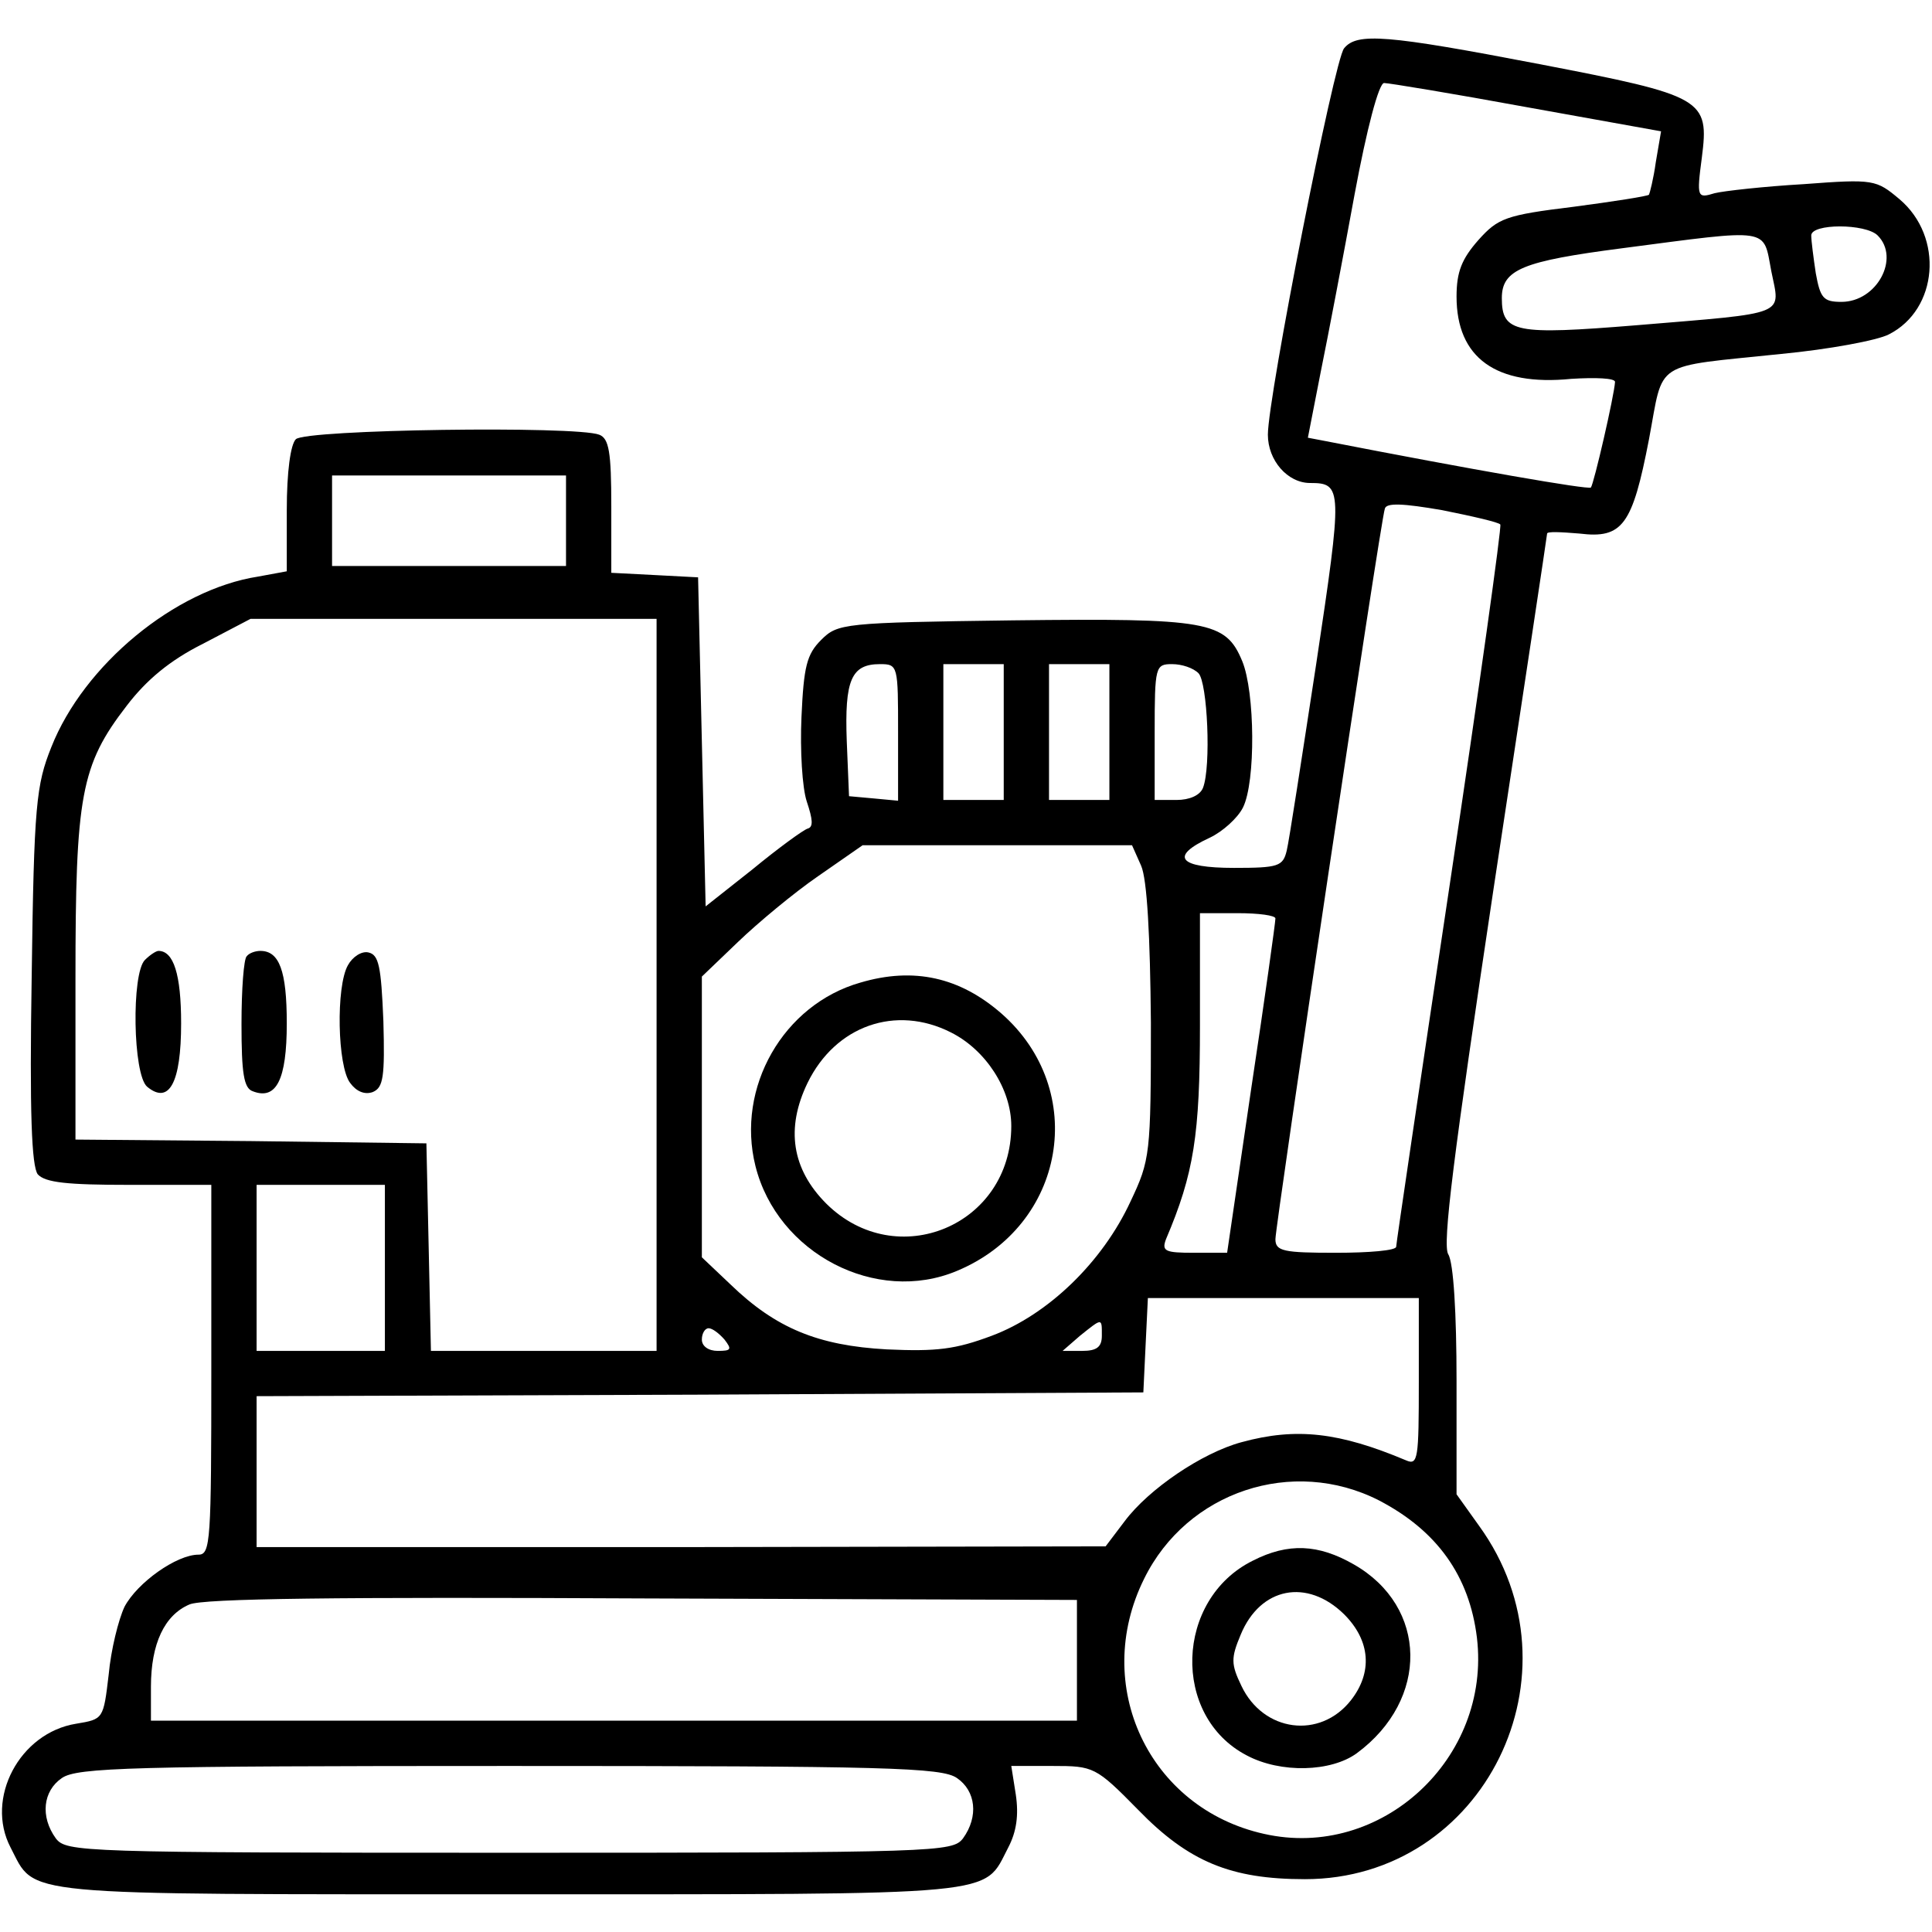
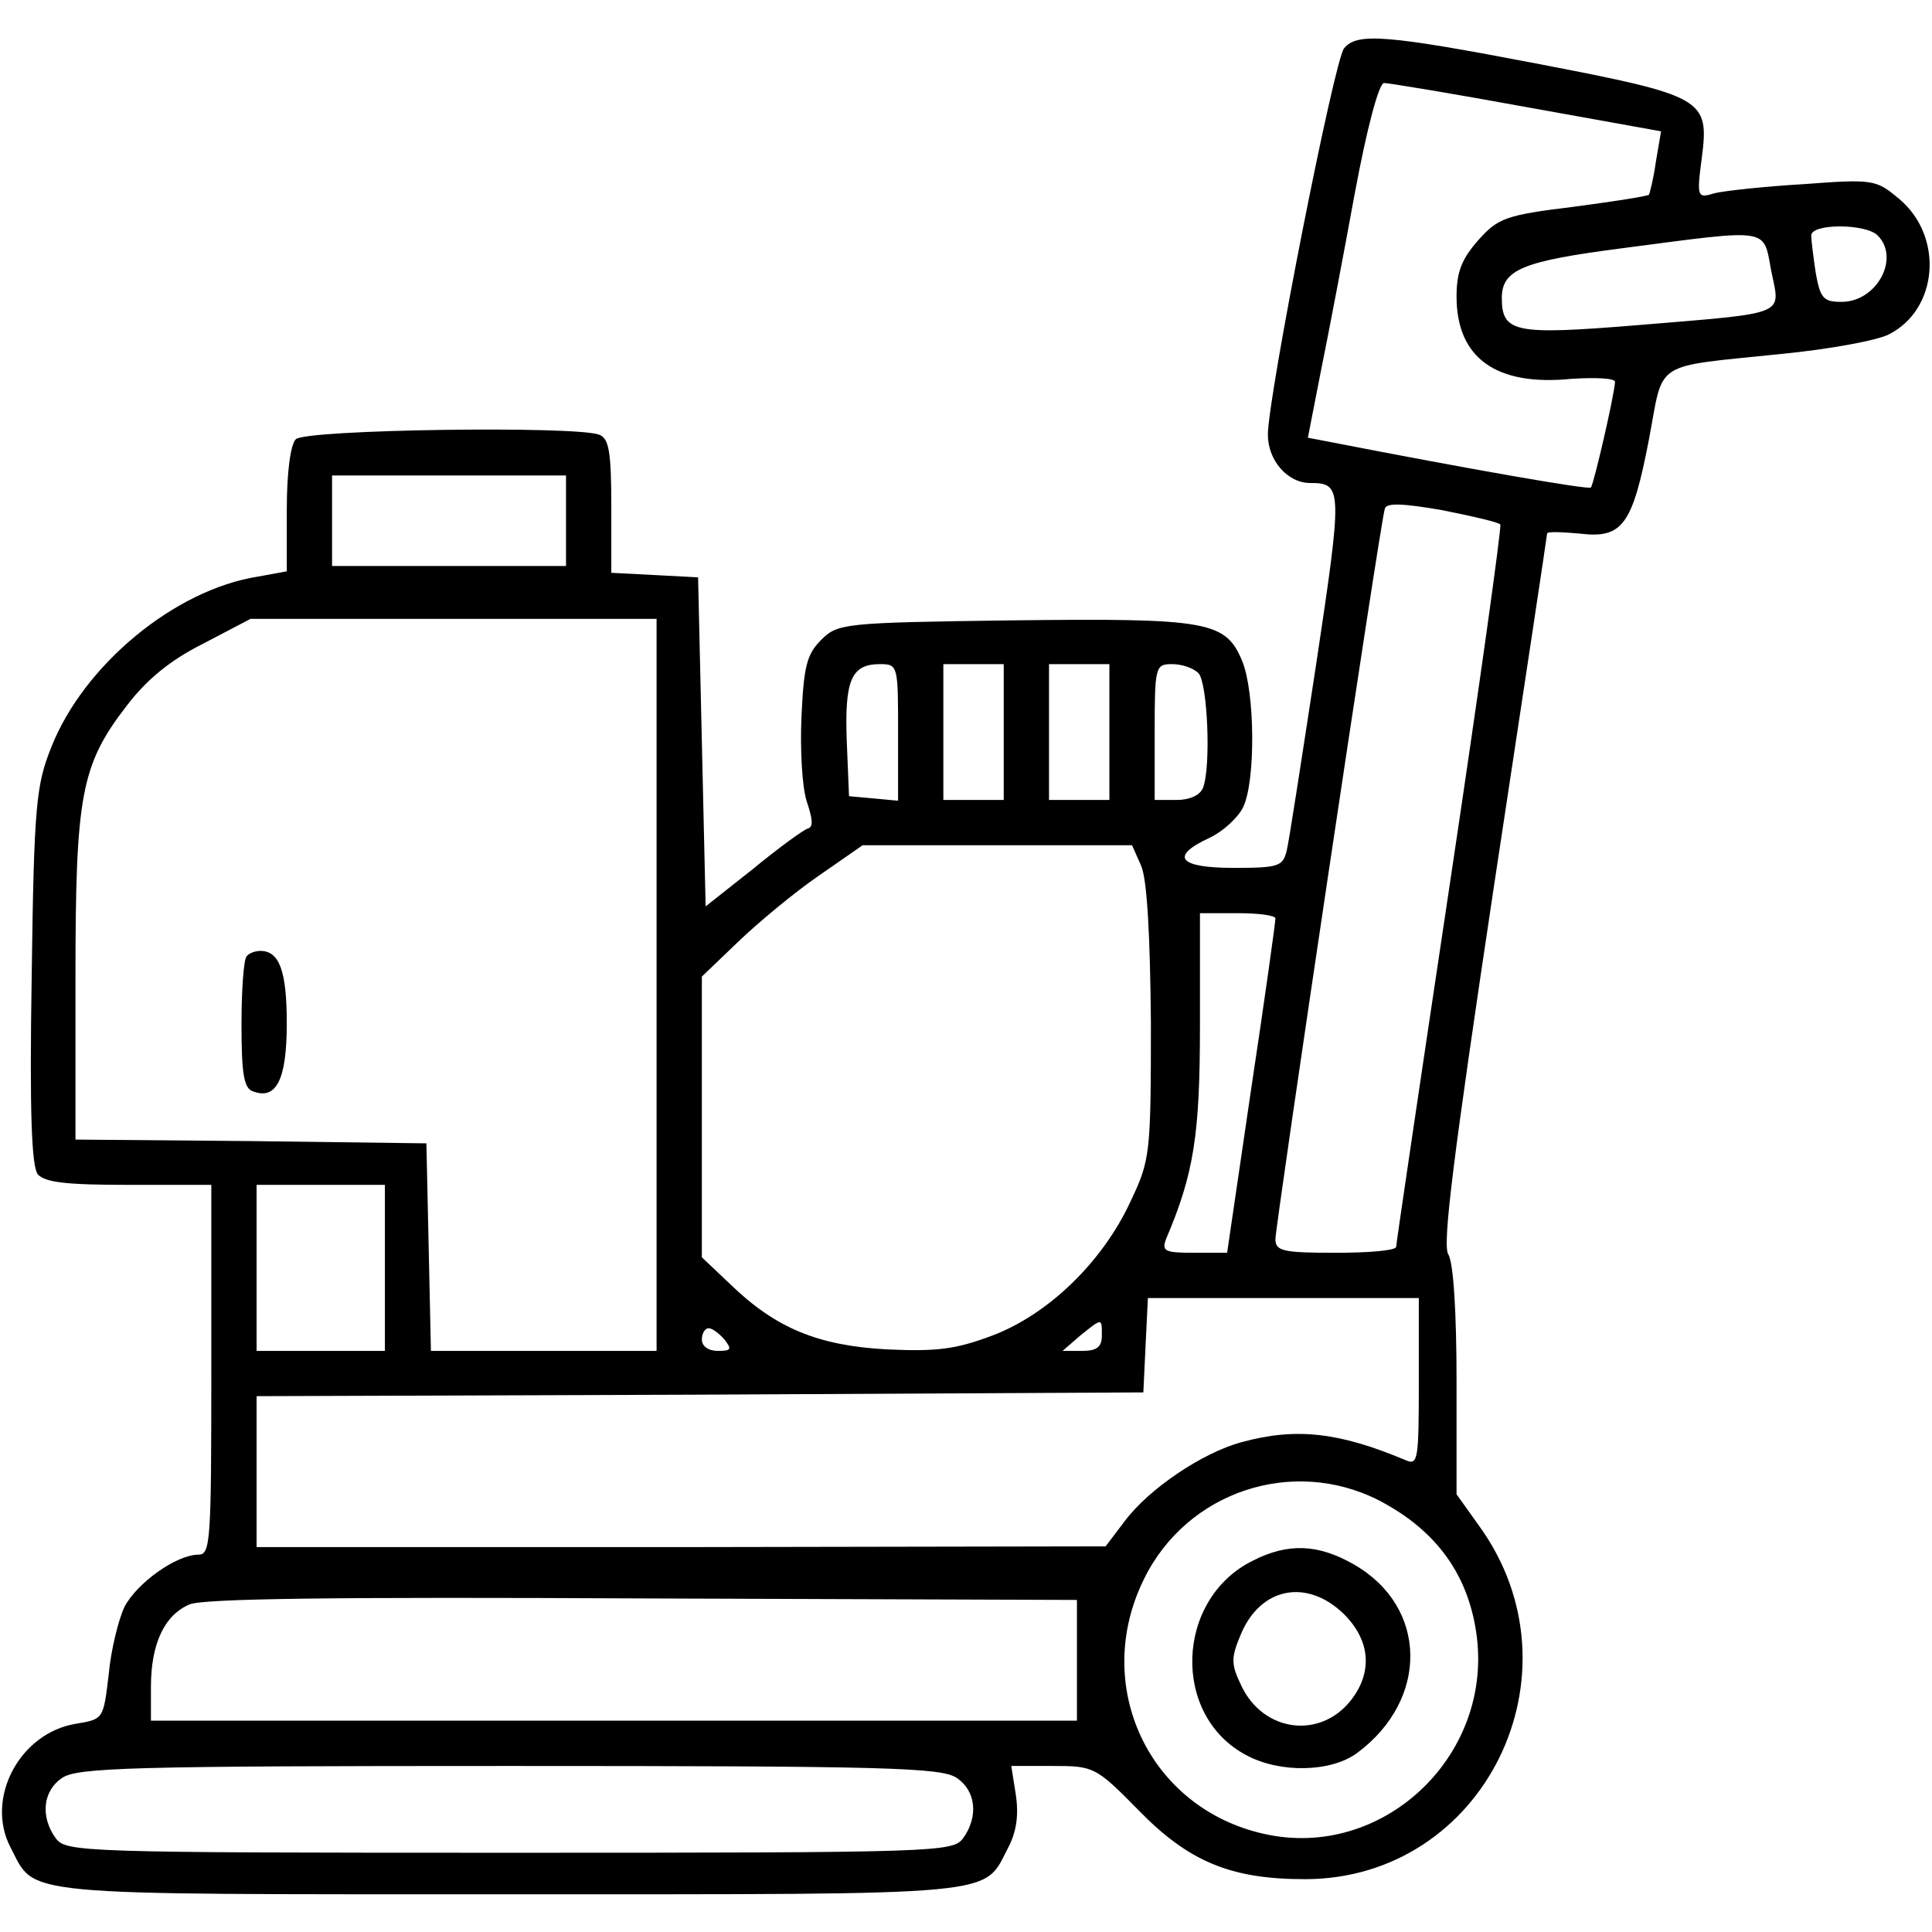
<svg xmlns="http://www.w3.org/2000/svg" version="1.0" width="256pt" height="256pt" viewBox="0 0 256 256" preserveAspectRatio="xMidYMid meet">
  <g transform="translate(0,256) scale(0.1,-0.1)" fill="#000000" stroke="none">
    <path d="M1781 2496 c-13 -15 -101 -462 -101 -512 0 -34 26 -64 56 -64 43 0 43 -7 8 -240 -19 -124 -36 -235 -39 -247 -5 -21 -11 -23 -70 -23 -73 0 -86 15 -32 40 17 8 37 26 44 40 17 34 16 153 -1 194 -22 53 -45 57 -304 54 -225 -3 -232 -4 -254 -26 -19 -19 -23 -35 -26 -102 -2 -44 1 -94 7 -112 8 -24 9 -34 1 -36 -6 -2 -39 -26 -73 -54 l-62 -49 -5 218 -5 218 -57 3 -58 3 0 88 c0 72 -3 90 -16 95 -31 12 -389 7 -402 -6 -7 -7 -12 -43 -12 -94 l0 -81 -38 -7 c-110 -17 -231 -117 -274 -226 -20 -50 -23 -76 -26 -303 -3 -183 0 -252 8 -263 10 -11 39 -14 121 -14 l109 0 0 -245 c0 -227 -1 -245 -17 -245 -29 0 -81 -37 -98 -69 -8 -17 -18 -57 -21 -90 -7 -59 -7 -59 -43 -65 -75 -12 -121 -99 -87 -164 34 -65 0 -62 661 -62 661 0 627 -3 661 62 11 21 14 43 10 70 l-6 38 55 0 c54 0 57 -1 113 -58 67 -69 123 -92 221 -92 238 0 372 273 231 468 l-30 42 0 150 c0 90 -4 157 -11 168 -8 13 7 131 60 484 39 257 71 469 71 471 0 3 19 2 43 0 57 -7 70 11 92 125 20 106 3 95 175 113 63 6 128 18 143 26 65 33 73 129 14 179 -31 26 -34 27 -127 20 -52 -3 -106 -9 -118 -12 -23 -7 -24 -6 -17 47 10 78 3 82 -215 124 -203 39 -242 42 -259 21z m242 -78 l178 -32 -7 -41 c-3 -22 -8 -41 -9 -43 -2 -2 -47 -9 -100 -16 -90 -11 -100 -15 -126 -44 -22 -25 -29 -42 -29 -75 0 -81 52 -119 152 -109 32 2 58 1 58 -4 -1 -18 -28 -135 -32 -140 -4 -3 -154 23 -354 62 l-21 4 17 87 c10 49 30 154 45 236 16 86 32 147 39 147 6 0 91 -14 189 -32z m465 -170 c30 -30 -1 -88 -48 -88 -24 0 -28 5 -34 38 -3 20 -6 43 -6 50 0 16 72 16 88 0z m-141 -47 c12 -60 25 -55 -179 -72 -160 -13 -178 -10 -178 36 0 38 28 49 159 66 199 26 187 28 198 -30z m-1597 -331 l0 -60 -155 0 -155 0 0 60 0 60 155 0 155 0 0 -60z m1238 -5 c2 -2 -28 -217 -67 -477 -39 -260 -71 -476 -71 -480 0 -5 -36 -8 -80 -8 -69 0 -80 2 -80 18 0 19 139 951 145 968 2 8 24 7 76 -2 40 -8 75 -16 77 -19z m-1118 -610 l0 -485 -150 0 -149 0 -3 138 -3 137 -232 3 -233 2 0 213 c0 243 7 283 68 362 26 34 57 60 101 82 l63 33 269 0 269 0 0 -485z m320 334 l0 -90 -32 3 -33 3 -3 73 c-3 81 6 102 44 102 24 0 24 -2 24 -91z m140 1 l0 -90 -40 0 -40 0 0 90 0 90 40 0 40 0 0 -90z m140 0 l0 -90 -40 0 -40 0 0 90 0 90 40 0 40 0 0 -90z m118 78 c12 -12 17 -124 6 -152 -4 -10 -18 -16 -35 -16 l-29 0 0 90 c0 87 1 90 23 90 13 0 28 -5 35 -12z m-76 -255 c8 -18 12 -93 13 -208 0 -175 -1 -182 -27 -237 -37 -80 -109 -150 -184 -178 -48 -18 -73 -21 -139 -18 -91 5 -147 28 -207 86 l-38 36 0 186 0 186 48 46 c26 25 74 65 106 87 l59 41 179 0 178 0 12 -27z m178 -70 c0 -5 -14 -106 -32 -225 l-32 -218 -44 0 c-38 0 -43 2 -37 18 37 87 45 138 45 283 l0 149 50 0 c28 0 50 -3 50 -7z m-1180 -463 l0 -110 -85 0 -85 0 0 110 0 110 85 0 85 0 0 -110z m1370 -151 c0 -102 -1 -111 -17 -104 -88 37 -145 44 -218 24 -52 -14 -123 -62 -155 -105 l-25 -33 -562 -1 -563 0 0 100 0 100 588 2 587 3 3 63 3 62 179 0 180 0 0 -111z m-420 61 c0 -15 -7 -20 -26 -20 l-26 0 23 20 c30 24 29 24 29 0z m-500 -5 c10 -13 9 -15 -9 -15 -12 0 -21 6 -21 15 0 8 4 15 9 15 5 0 14 -7 21 -15z m867 -213 c77 -40 120 -100 130 -182 19 -160 -127 -295 -282 -260 -153 34 -229 197 -159 338 57 116 197 162 311 104z m-400 -212 l0 -80 -613 0 -614 0 0 45 c0 57 18 95 51 109 18 8 198 10 601 8 l575 -2 0 -80z m-159 -156 c25 -17 29 -51 8 -80 -14 -18 -32 -19 -601 -19 -569 0 -587 1 -601 19 -21 29 -17 63 8 80 20 14 93 16 593 16 500 0 573 -2 593 -16z" />
-     <path d="M192 1288 c-18 -18 -16 -152 3 -168 29 -24 45 5 45 84 0 65 -10 96 -30 96 -3 0 -11 -5 -18 -12z" />
    <path d="M327 1293 c-4 -3 -7 -44 -7 -90 0 -65 3 -85 15 -89 31 -12 45 15 45 90 0 70 -10 96 -35 96 -7 0 -15 -3 -18 -7z" />
-     <path d="M461 1281 c-16 -28 -14 -134 3 -156 8 -11 19 -16 30 -12 14 6 16 20 14 94 -3 73 -6 88 -20 91 -9 2 -21 -6 -27 -17z" />
-     <path d="M1140 1258 c-102 -29 -165 -139 -139 -243 29 -116 160 -184 267 -139 144 60 175 239 59 341 -55 48 -116 62 -187 41z m120 -66 c46 -23 80 -75 80 -124 0 -132 -152 -195 -245 -103 -46 46 -54 100 -25 160 37 76 117 104 190 67z" />
    <path d="M1660 492 c-103 -51 -108 -206 -8 -258 45 -24 112 -22 146 3 96 71 94 194 -4 250 -47 27 -87 29 -134 5z m121 -71 c35 -35 38 -77 9 -114 -41 -52 -116 -42 -145 19 -14 29 -14 37 -1 68 26 63 88 75 137 27z" />
  </g>
</svg>